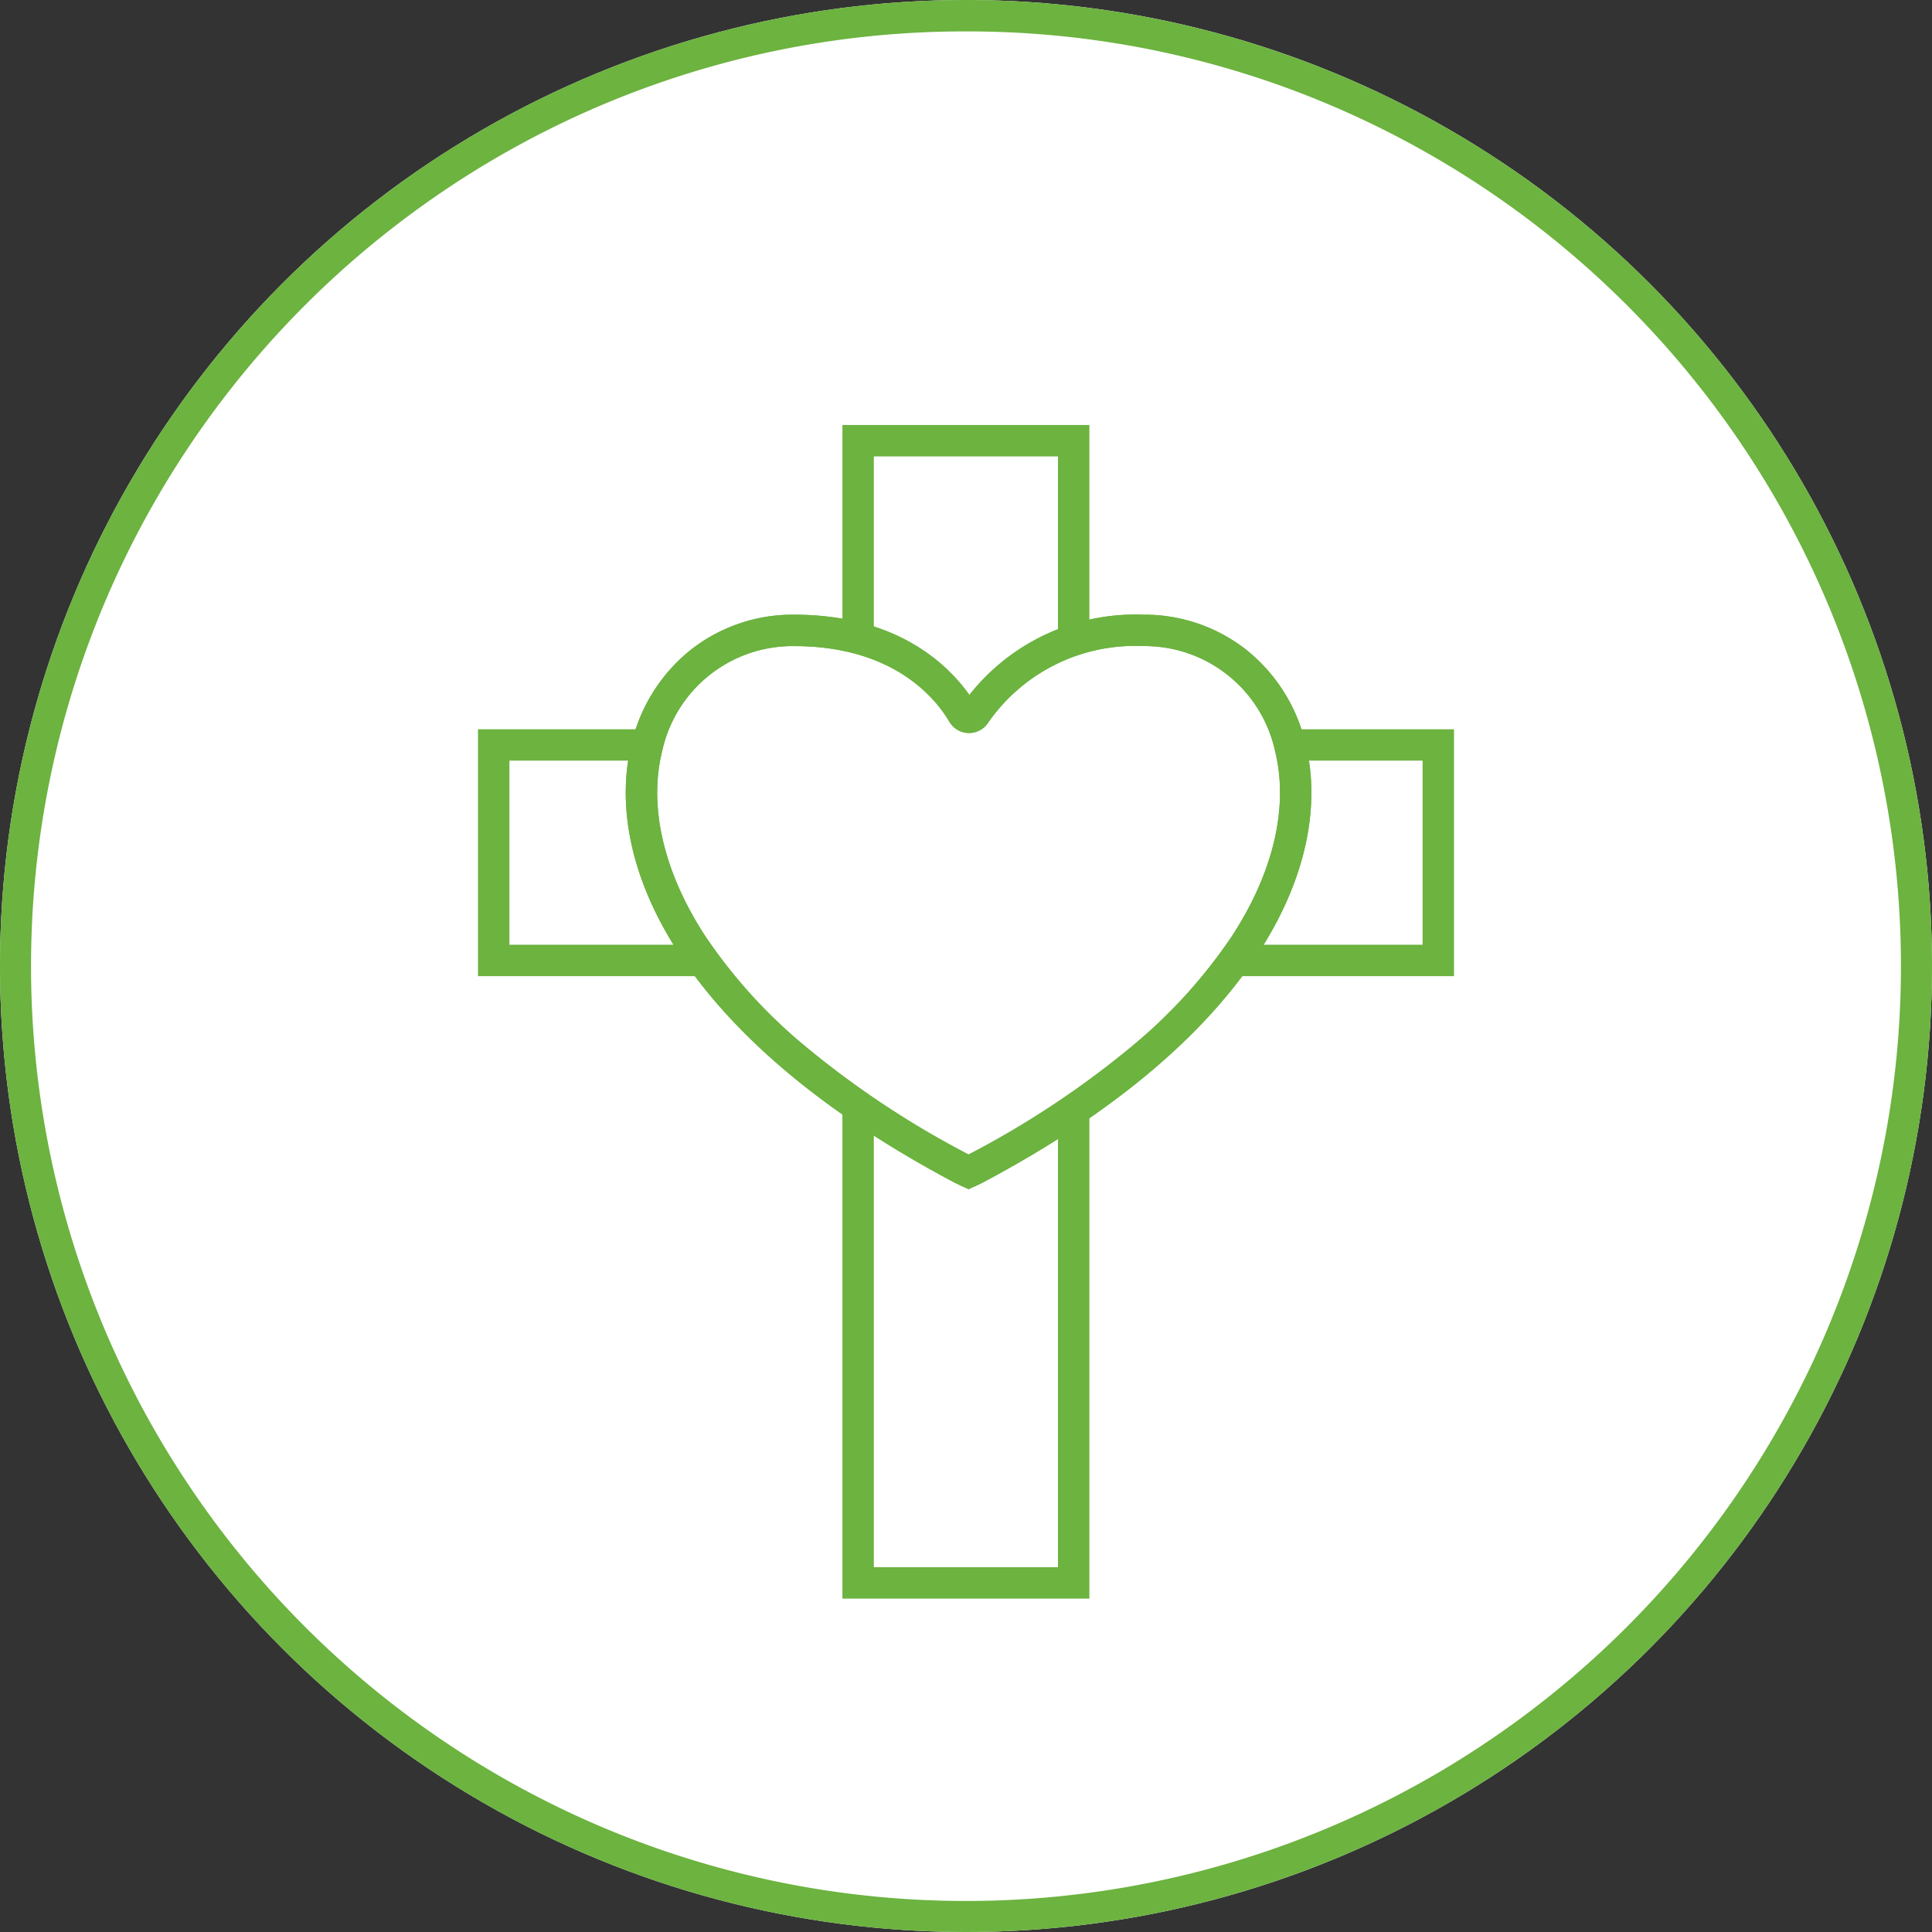
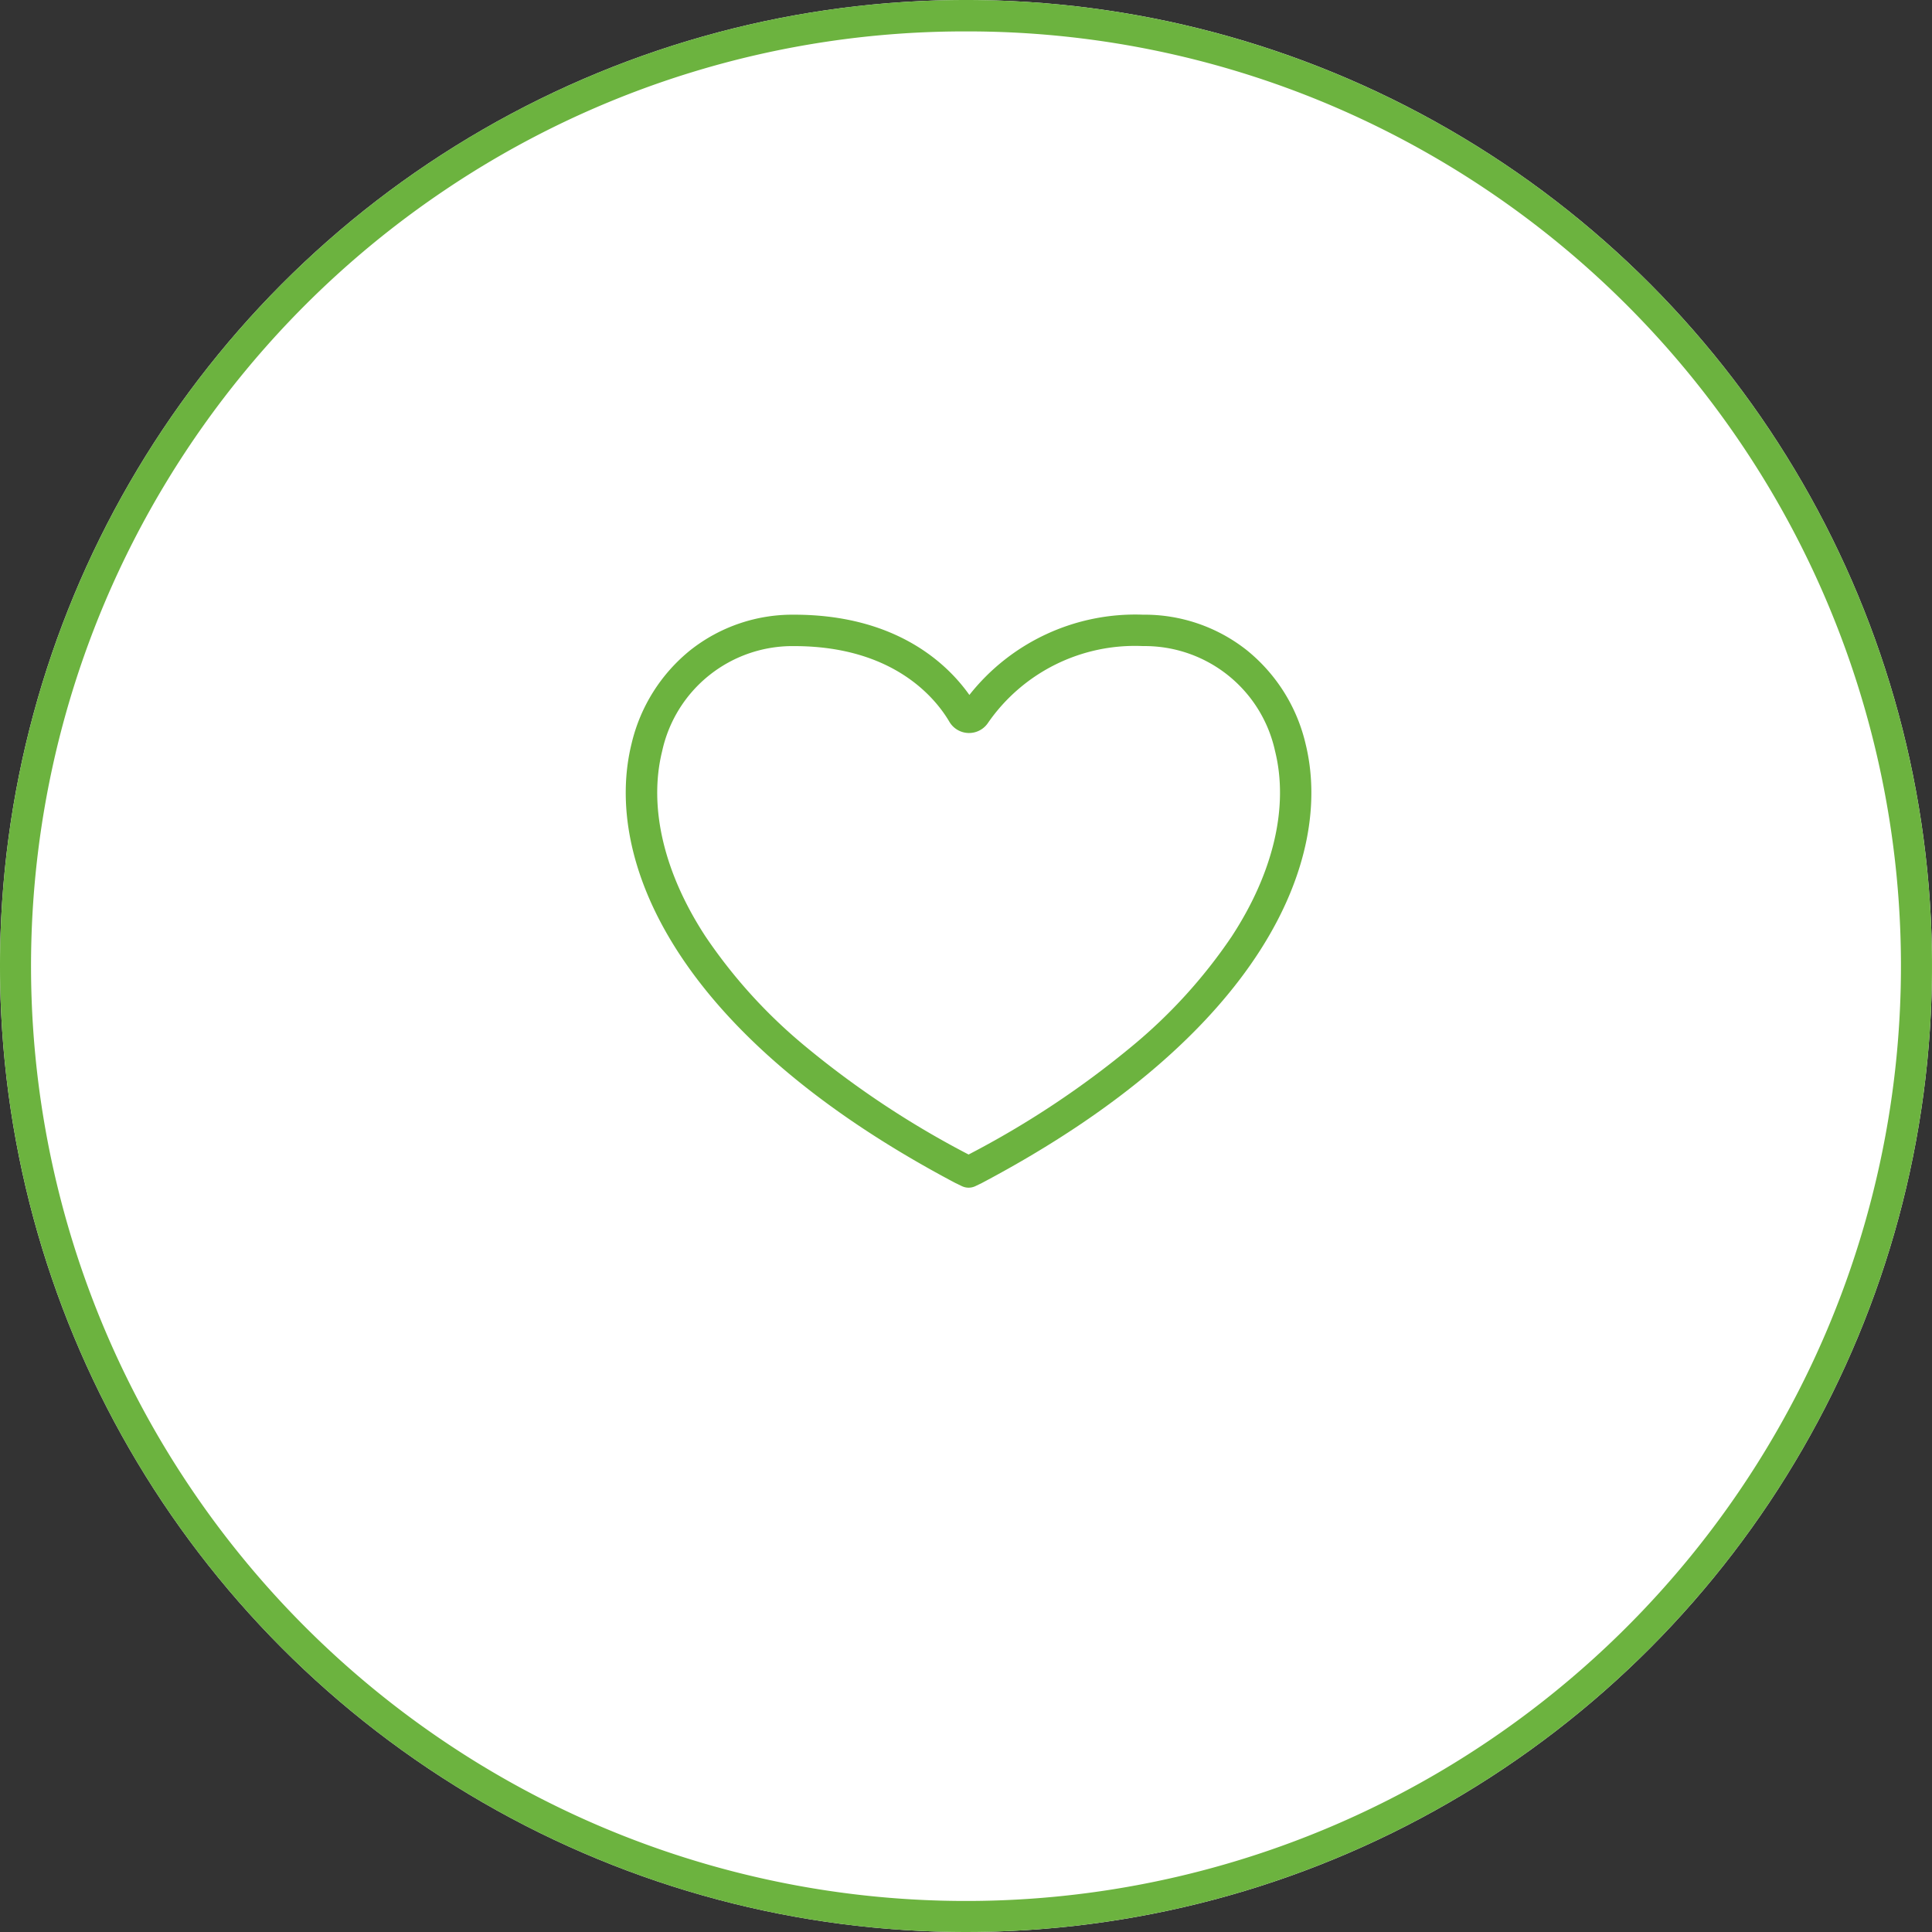
<svg xmlns="http://www.w3.org/2000/svg" width="123" height="123" viewBox="0 0 123 123">
  <rect x="0" y="0" width="123" height="123" fill="#333333" stroke="none" />
  <defs>
    <clipPath id="a">
      <rect width="62.137" height="74.719" transform="translate(0 0)" fill="none" stroke="#6cb33f" stroke-width="2" />
    </clipPath>
  </defs>
  <g transform="translate(30.432 27.056)">
    <circle cx="61.5" cy="61.5" r="61.5" transform="translate(-30.432 -27.056)" fill="#fff" />
    <path d="M61.5,2A59.213,59.213,0,0,0,28.234,12.16,59.679,59.679,0,0,0,6.675,38.341,59.419,59.419,0,0,0,12.16,94.766a59.68,59.68,0,0,0,26.18,21.559,59.419,59.419,0,0,0,56.425-5.485,59.68,59.68,0,0,0,21.559-26.18,59.419,59.419,0,0,0-5.485-56.425A59.679,59.679,0,0,0,84.659,6.675,59.126,59.126,0,0,0,61.5,2m0-2A61.5,61.5,0,1,1,0,61.5,61.5,61.5,0,0,1,61.5,0Z" transform="translate(-30.432 -27.056)" fill="#6cb33f" />
    <g clip-path="url(#a)">
-       <path d="M23.2,0H38.924V19.371H62.137V35.09H38.924V74.719H23.2V35.09H0V19.371H23.2ZM36.924,2H25.2V21.371H2V33.09H25.2V72.719H36.924V33.09H60.137V21.371H36.924Z" fill="#6cb33f" />
      <path d="M30.828,47.364C2.41,32.321,8.487,13.078,20.128,13.078c6.9,0,9.811,3.72,10.744,5.312a.453.453,0,0,0,.767.02,12.364,12.364,0,0,1,10.7-5.332c11.64,0,17.718,19.243-10.7,34.286l-.4.193Z" fill="#fff" />
-       <path d="M31.232,48.665l-.872-.417C12.423,38.753,7.968,27.574,9.779,20.279a10.823,10.823,0,0,1,3.747-5.948,10.491,10.491,0,0,1,6.6-2.253c6.54,0,9.783,3.168,11.157,5.11a13.455,13.455,0,0,1,11.052-5.11,10.49,10.49,0,0,1,6.6,2.253,10.823,10.823,0,0,1,3.747,5.948c1.812,7.3-2.644,18.474-20.581,27.969l-.037.019Zm-11.1-34.587a8.493,8.493,0,0,0-8.407,6.683c-.881,3.549.1,7.746,2.77,11.819A33,33,0,0,0,20.8,39.527a58.586,58.586,0,0,0,10.433,6.919,58.586,58.586,0,0,0,10.433-6.919,33,33,0,0,0,6.308-6.948c2.668-4.073,3.652-8.27,2.77-11.819a8.493,8.493,0,0,0-8.407-6.683,11.371,11.371,0,0,0-9.864,4.883,1.453,1.453,0,0,1-2.464-.066C29.16,17.447,26.5,14.078,20.128,14.078Z" fill="#6cb33f" />
      <path d="M31.232,48.557a1,1,0,0,1-.431-.1l-.4-.193-.037-.019C12.423,38.753,7.968,27.574,9.779,20.279a10.823,10.823,0,0,1,3.747-5.948,10.491,10.491,0,0,1,6.6-2.253c6.54,0,9.783,3.168,11.157,5.11a13.455,13.455,0,0,1,11.052-5.11,10.49,10.49,0,0,1,6.6,2.253,10.823,10.823,0,0,1,3.747,5.948c1.812,7.3-2.644,18.474-20.581,27.969l-.037.019-.4.193A1,1,0,0,1,31.232,48.557Zm-11.1-34.479a8.493,8.493,0,0,0-8.407,6.683c-.881,3.549.1,7.746,2.77,11.819A33,33,0,0,0,20.8,39.527a58.586,58.586,0,0,0,10.433,6.919,58.586,58.586,0,0,0,10.433-6.919,33,33,0,0,0,6.308-6.948c2.668-4.073,3.652-8.27,2.77-11.819a8.493,8.493,0,0,0-8.407-6.683,11.371,11.371,0,0,0-9.864,4.883,1.453,1.453,0,0,1-2.464-.066C29.16,17.447,26.5,14.078,20.128,14.078Z" fill="#6cb33f" />
    </g>
  </g>
</svg>